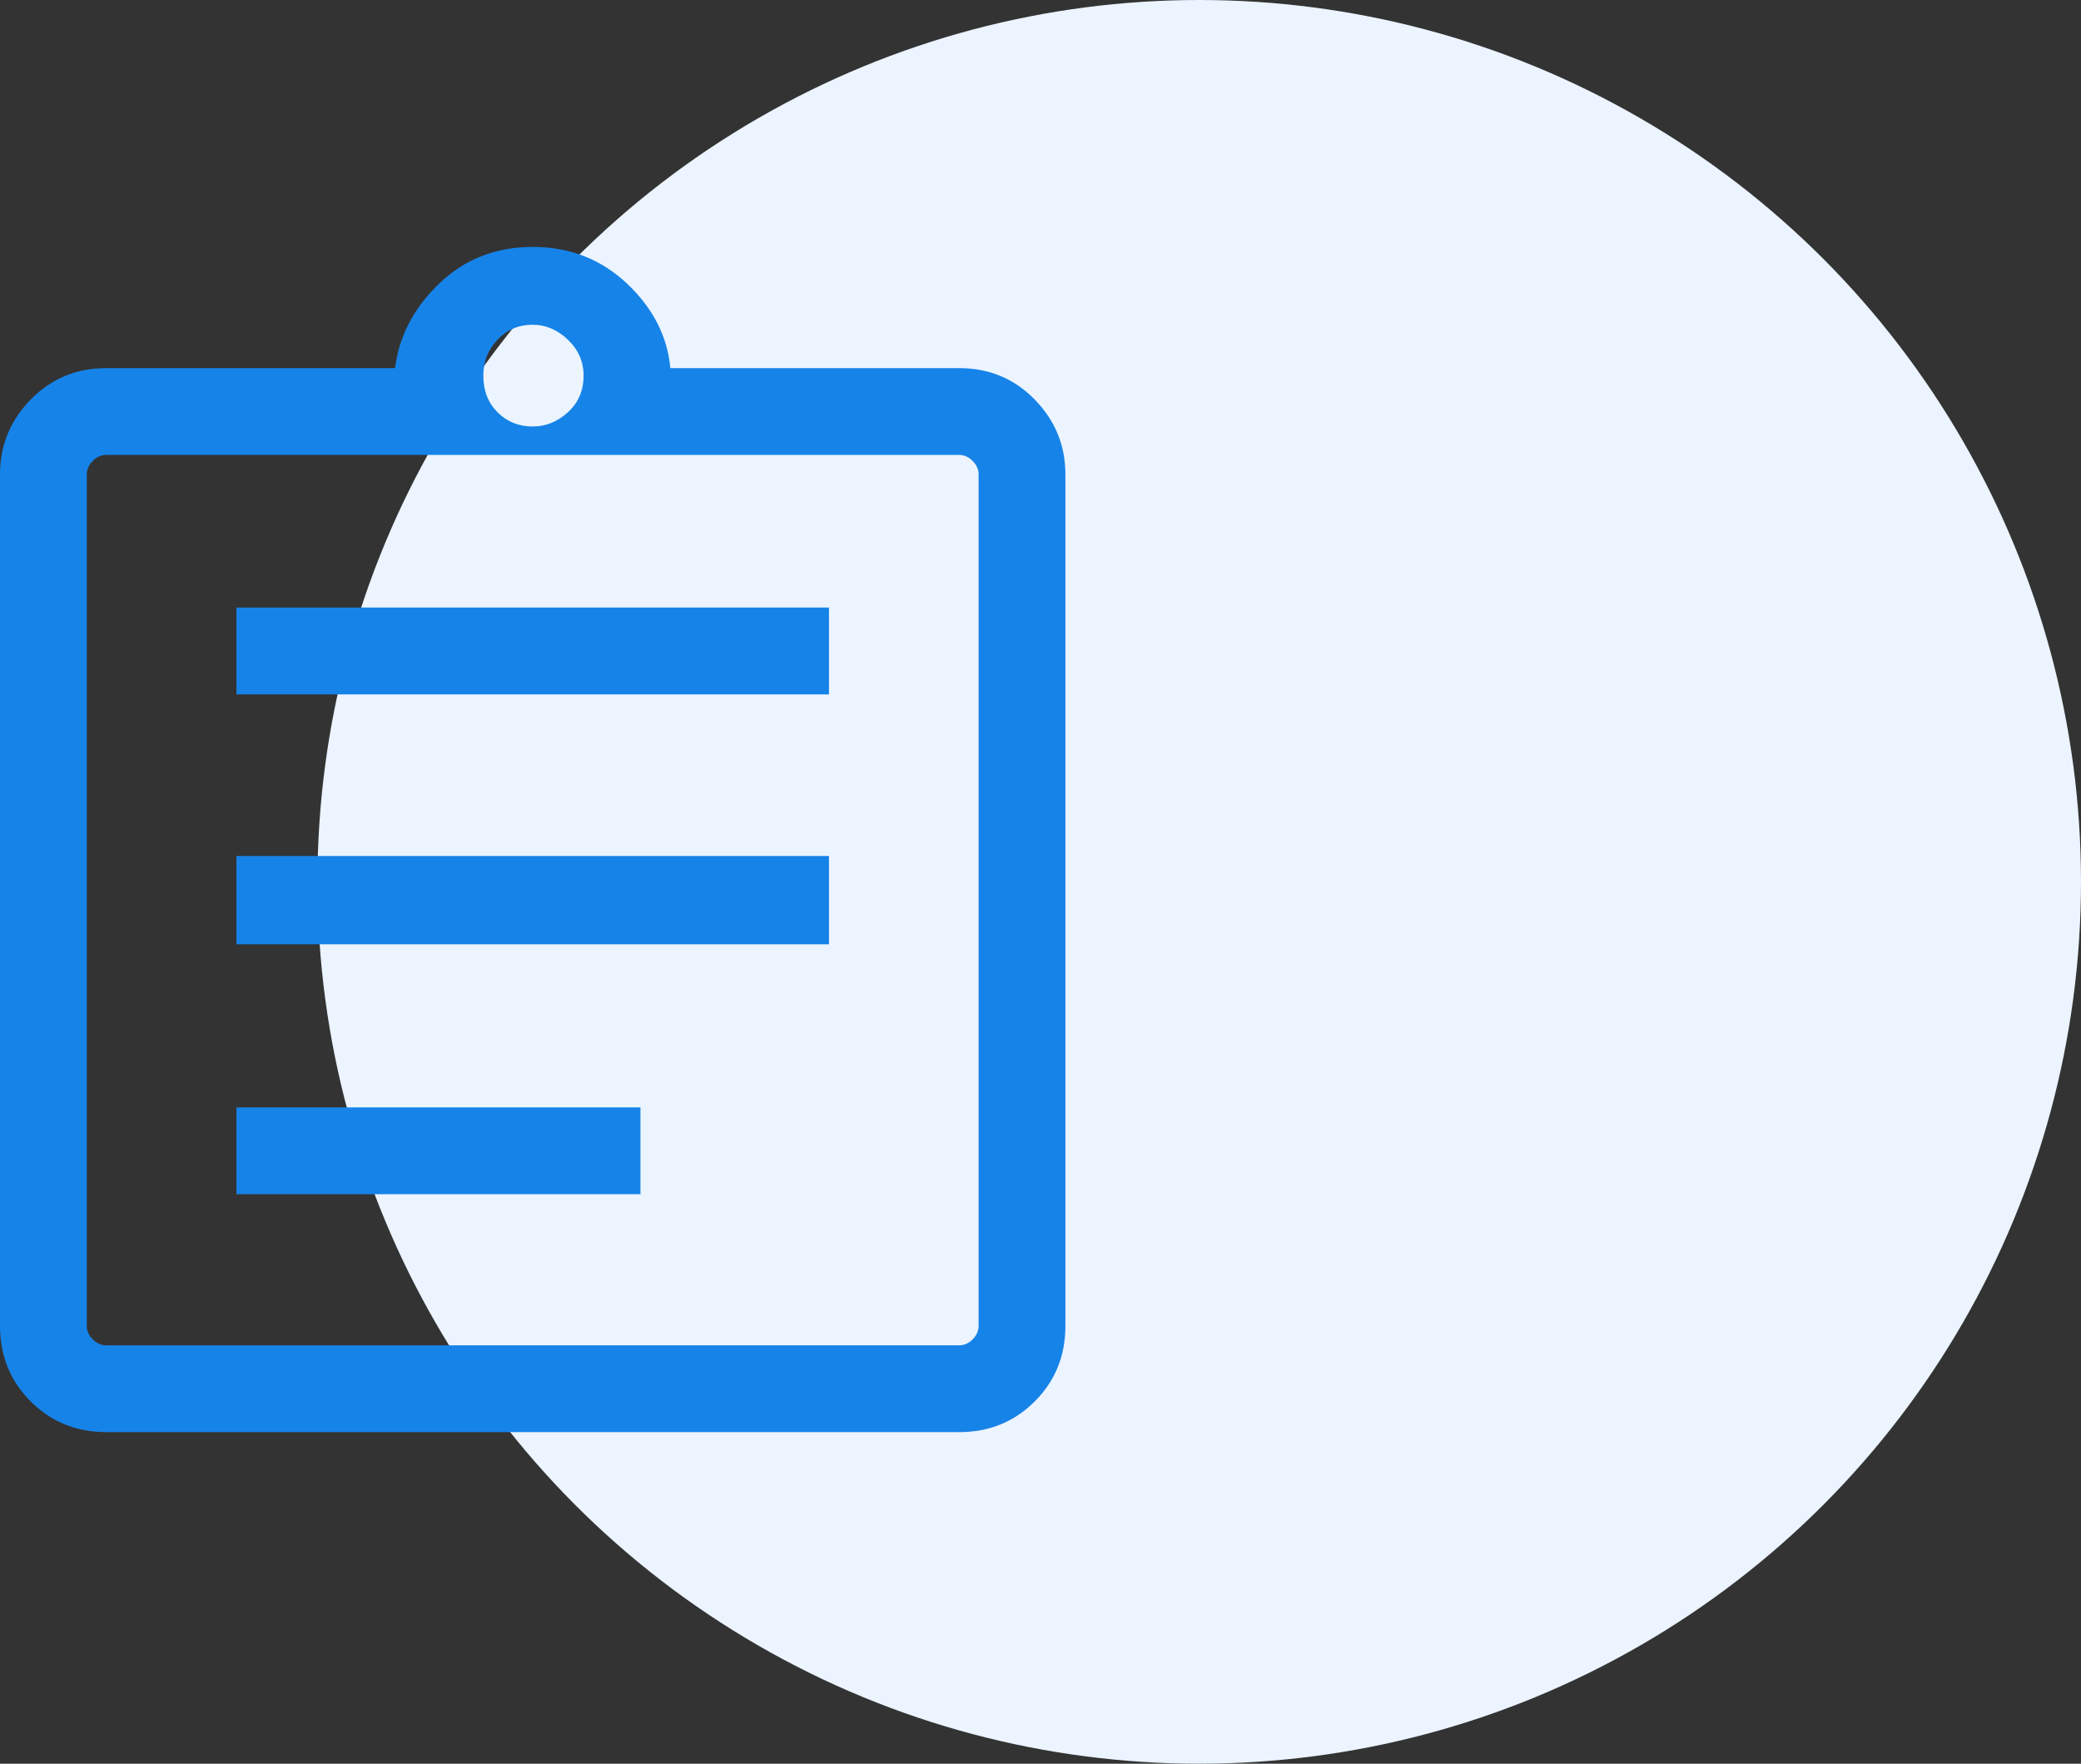
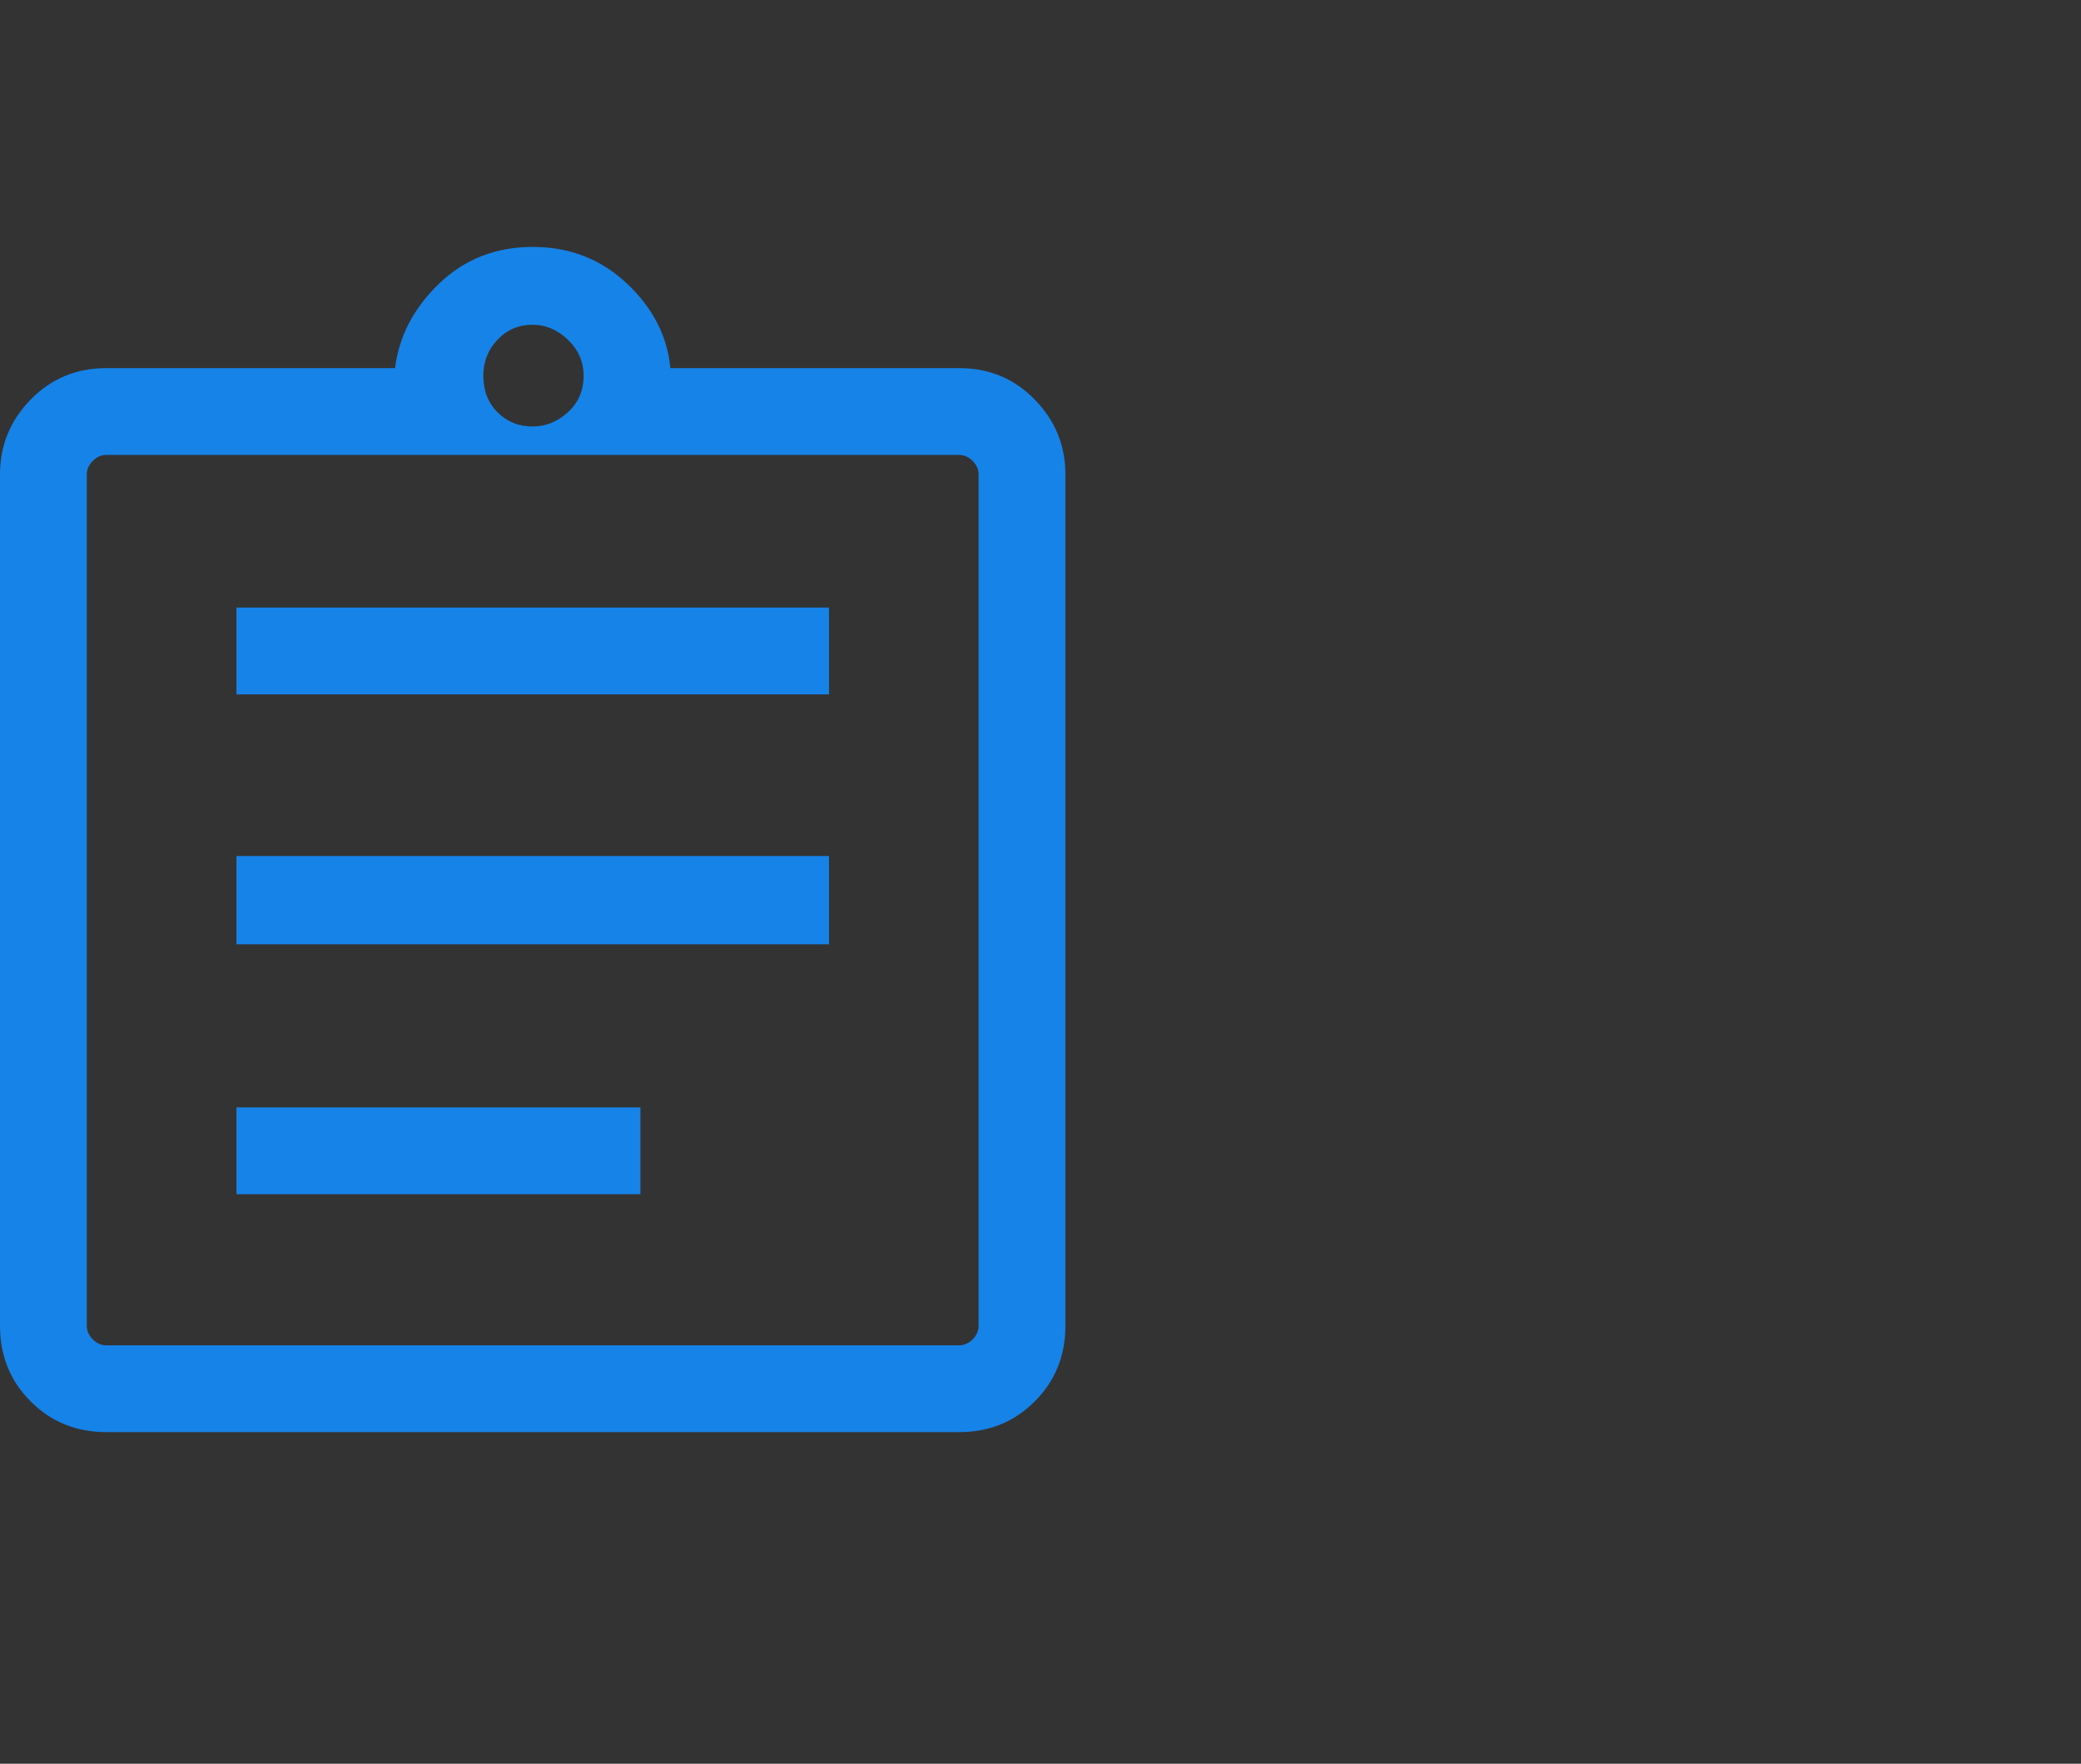
<svg xmlns="http://www.w3.org/2000/svg" width="59" height="50" viewBox="0 0 59 50" fill="none">
  <rect x="0" y="0" width="59" height="50" fill="#333333" stroke="none" />
-   <circle cx="34" cy="25" r="25" fill="#EBF4FF" />
  <path d="M3.012 40.6C2.164 40.6 1.45 40.31 0.87 39.73C0.29 39.151 0 38.436 0 37.588V13.448C0 12.628 0.29 11.921 0.87 11.327C1.45 10.733 2.164 10.436 3.012 10.436H11.2C11.313 9.531 11.73 8.732 12.451 8.039C13.173 7.346 14.057 7 15.103 7C16.149 7 17.04 7.346 17.776 8.039C18.511 8.732 18.921 9.531 19.006 10.436H27.194C28.042 10.436 28.757 10.733 29.336 11.327C29.916 11.921 30.206 12.628 30.206 13.448V37.588C30.206 38.436 29.916 39.151 29.336 39.73C28.757 40.31 28.042 40.6 27.194 40.6H3.012ZM3.012 38.139H27.194C27.335 38.139 27.463 38.083 27.576 37.97C27.689 37.857 27.745 37.729 27.745 37.588V13.448C27.745 13.307 27.689 13.18 27.576 13.067C27.463 12.954 27.335 12.897 27.194 12.897H3.012C2.871 12.897 2.743 12.954 2.63 13.067C2.517 13.18 2.461 13.307 2.461 13.448V37.588C2.461 37.729 2.517 37.857 2.63 37.97C2.743 38.083 2.871 38.139 3.012 38.139ZM6.703 33.855H18.158V31.394H6.703V33.855ZM6.703 26.77H23.503V24.267H6.703V26.77ZM6.703 19.685H23.503V17.224H6.703V19.685ZM15.103 12.091C15.471 12.091 15.803 11.957 16.1 11.688C16.397 11.419 16.546 11.073 16.546 10.649C16.546 10.252 16.397 9.913 16.1 9.63C15.803 9.347 15.471 9.206 15.103 9.206C14.707 9.206 14.375 9.347 14.106 9.63C13.837 9.913 13.703 10.252 13.703 10.649C13.703 11.073 13.837 11.419 14.106 11.688C14.375 11.957 14.707 12.091 15.103 12.091Z" fill="#1683E8" />
</svg>